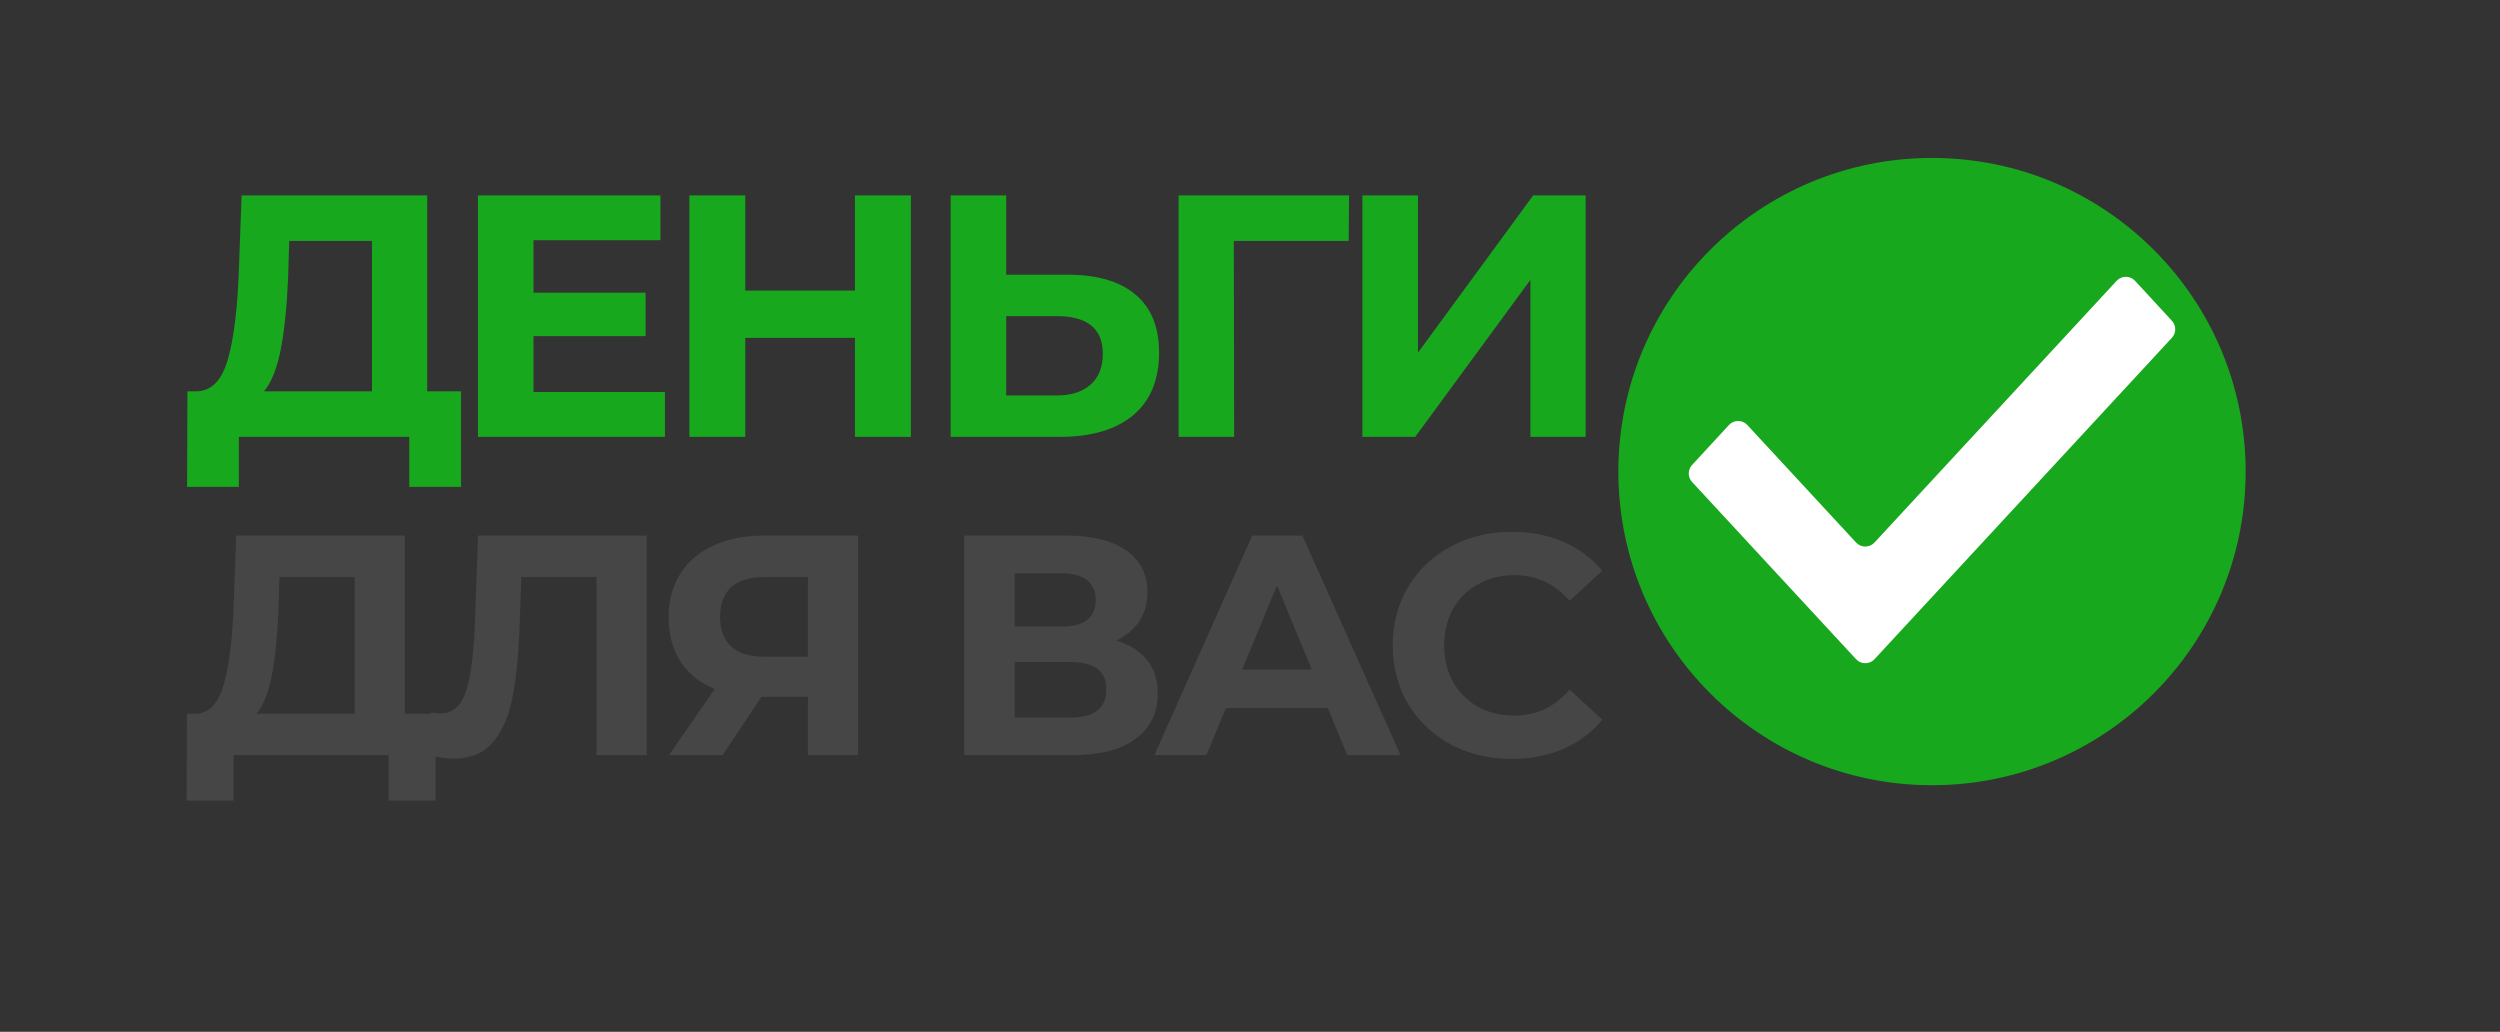
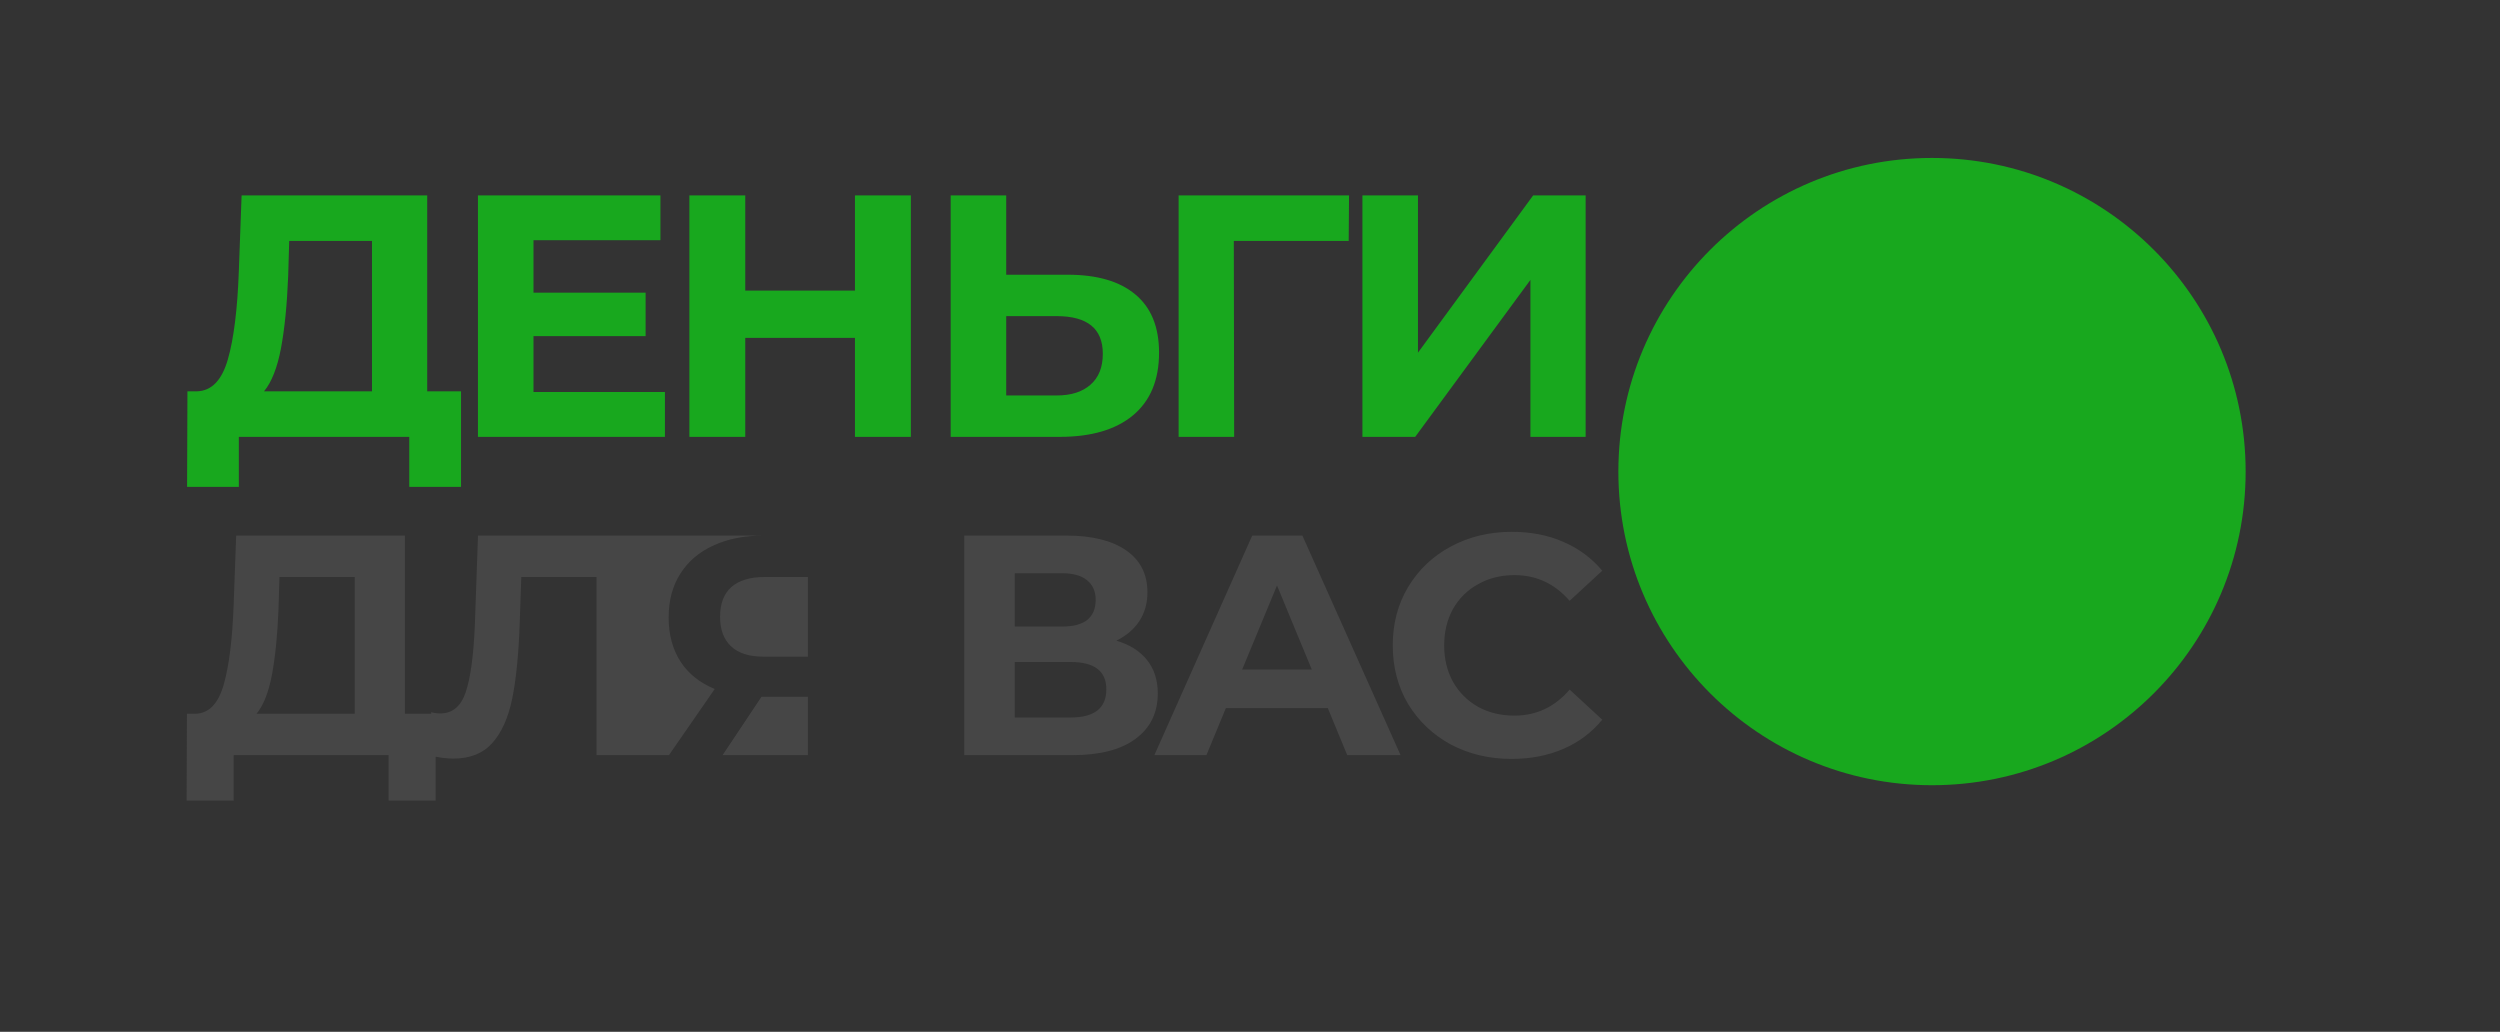
<svg xmlns="http://www.w3.org/2000/svg" width="487" height="201" viewBox="0 0 487 201" fill="none">
  <rect x="0" y="0" width="487" height="201" fill="#333333" stroke="none" />
  <path d="M89.807 76.23V94.846H79.726V85.102H46.526V94.846H36.446L36.513 76.23H38.395C41.217 76.141 43.211 74.08 44.376 70.047C45.541 66.015 46.258 60.258 46.526 52.776L47.064 38.058H83.221V76.23H89.807ZM56.137 53.784C55.913 59.384 55.442 64.089 54.725 67.897C54.009 71.66 52.911 74.438 51.432 76.23H72.468V46.929H56.338L56.137 53.784ZM129.529 76.365V85.102H93.103V38.058H128.655V46.794H103.924V57.01H125.765V65.478H103.924V76.365H129.529ZM177.436 38.058V85.102H166.549V65.814H145.178V85.102H134.29V38.058H145.178V56.606H166.549V38.058H177.436ZM207.973 53.515C213.708 53.515 218.099 54.792 221.146 57.346C224.237 59.9 225.783 63.685 225.783 68.703C225.783 74.035 224.08 78.112 220.675 80.935C217.315 83.713 212.566 85.102 206.428 85.102H185.191V38.058H196.011V53.515H207.973ZM205.823 77.037C208.645 77.037 210.841 76.342 212.409 74.954C214.022 73.565 214.828 71.549 214.828 68.905C214.828 64.021 211.827 61.58 205.823 61.58H196.011V77.037H205.823ZM262.726 46.929H240.346L240.414 85.102H229.594V38.058H262.793L262.726 46.929ZM265.399 38.058H276.219V68.703L298.666 38.058H308.881V85.102H298.128V54.523L275.681 85.102H265.399V38.058Z" fill="#18A81E" />
-   <path d="M84.864 139.037V155.96H75.7V147.102H45.518V155.96H36.354L36.415 139.037H38.126C40.692 138.955 42.504 137.082 43.563 133.416C44.622 129.75 45.274 124.516 45.518 117.714L46.007 104.334H78.877V139.037H84.864ZM54.255 118.631C54.051 123.722 53.624 127.999 52.972 131.461C52.32 134.882 51.322 137.408 49.978 139.037H69.101V112.399H54.438L54.255 118.631ZM125.985 104.334V147.102H116.21V112.399H101.547L101.241 121.319C101.037 127.388 100.549 132.316 99.775 136.104C99.001 139.852 97.698 142.743 95.865 144.78C94.073 146.776 91.547 147.774 88.289 147.774C86.945 147.774 85.315 147.55 83.401 147.102L84.012 138.731C84.542 138.894 85.132 138.976 85.784 138.976C88.146 138.976 89.796 137.591 90.733 134.821C91.669 132.011 92.26 127.632 92.504 121.686L93.115 104.334H125.985ZM167.153 104.334V147.102H157.378V135.738H148.336L140.76 147.102H130.312L139.232 134.21C136.34 133.029 134.121 131.257 132.573 128.895C131.025 126.492 130.251 123.62 130.251 120.28C130.251 116.981 131.005 114.151 132.512 111.788C134.019 109.385 136.157 107.552 138.927 106.29C141.696 104.986 144.955 104.334 148.702 104.334H167.153ZM148.946 112.399C146.136 112.399 143.977 113.051 142.47 114.354C141.004 115.658 140.271 117.592 140.271 120.158C140.271 122.643 140.984 124.557 142.409 125.901C143.835 127.245 145.932 127.917 148.702 127.917H157.378V112.399H148.946ZM217.47 124.802C220.077 125.575 222.073 126.838 223.458 128.59C224.843 130.341 225.535 132.5 225.535 135.066C225.535 138.854 224.089 141.807 221.197 143.925C218.346 146.043 214.253 147.102 208.917 147.102H187.839V104.334H207.756C212.725 104.334 216.595 105.292 219.364 107.206C222.134 109.12 223.519 111.849 223.519 115.393C223.519 117.511 222.989 119.384 221.93 121.014C220.871 122.602 219.385 123.865 217.47 124.802ZM197.675 122.052H206.901C209.059 122.052 210.689 121.625 211.788 120.769C212.888 119.873 213.438 118.57 213.438 116.859C213.438 115.189 212.868 113.906 211.727 113.01C210.628 112.114 209.019 111.666 206.901 111.666H197.675V122.052ZM208.55 139.77C213.194 139.77 215.515 137.937 215.515 134.271C215.515 130.728 213.194 128.956 208.55 128.956H197.675V139.77H208.55ZM258.656 137.937H238.8L235.012 147.102H224.87L243.932 104.334H253.707L272.83 147.102H262.444L258.656 137.937ZM255.54 130.422L248.759 114.049L241.977 130.422H255.54ZM294.462 147.835C290.104 147.835 286.153 146.898 282.609 145.024C279.107 143.11 276.337 140.483 274.3 137.143C272.305 133.762 271.307 129.954 271.307 125.718C271.307 121.482 272.305 117.694 274.3 114.354C276.337 110.974 279.107 108.346 282.609 106.473C286.153 104.558 290.124 103.601 294.523 103.601C298.23 103.601 301.57 104.253 304.543 105.556C307.557 106.86 310.082 108.733 312.119 111.177L305.765 117.042C302.873 113.702 299.289 112.033 295.012 112.033C292.364 112.033 290.002 112.623 287.925 113.804C285.848 114.945 284.218 116.554 283.037 118.631C281.897 120.708 281.326 123.071 281.326 125.718C281.326 128.365 281.897 130.728 283.037 132.805C284.218 134.882 285.848 136.512 287.925 137.693C290.002 138.833 292.364 139.403 295.012 139.403C299.289 139.403 302.873 137.713 305.765 134.333L312.119 140.198C310.082 142.682 307.557 144.576 304.543 145.88C301.529 147.183 298.169 147.835 294.462 147.835Z" fill="#464646" />
+   <path d="M84.864 139.037V155.96H75.7V147.102H45.518V155.96H36.354L36.415 139.037H38.126C40.692 138.955 42.504 137.082 43.563 133.416C44.622 129.75 45.274 124.516 45.518 117.714L46.007 104.334H78.877V139.037H84.864ZM54.255 118.631C54.051 123.722 53.624 127.999 52.972 131.461C52.32 134.882 51.322 137.408 49.978 139.037H69.101V112.399H54.438L54.255 118.631ZM125.985 104.334V147.102H116.21V112.399H101.547L101.241 121.319C101.037 127.388 100.549 132.316 99.775 136.104C99.001 139.852 97.698 142.743 95.865 144.78C94.073 146.776 91.547 147.774 88.289 147.774C86.945 147.774 85.315 147.55 83.401 147.102L84.012 138.731C84.542 138.894 85.132 138.976 85.784 138.976C88.146 138.976 89.796 137.591 90.733 134.821C91.669 132.011 92.26 127.632 92.504 121.686L93.115 104.334H125.985ZV147.102H157.378V135.738H148.336L140.76 147.102H130.312L139.232 134.21C136.34 133.029 134.121 131.257 132.573 128.895C131.025 126.492 130.251 123.62 130.251 120.28C130.251 116.981 131.005 114.151 132.512 111.788C134.019 109.385 136.157 107.552 138.927 106.29C141.696 104.986 144.955 104.334 148.702 104.334H167.153ZM148.946 112.399C146.136 112.399 143.977 113.051 142.47 114.354C141.004 115.658 140.271 117.592 140.271 120.158C140.271 122.643 140.984 124.557 142.409 125.901C143.835 127.245 145.932 127.917 148.702 127.917H157.378V112.399H148.946ZM217.47 124.802C220.077 125.575 222.073 126.838 223.458 128.59C224.843 130.341 225.535 132.5 225.535 135.066C225.535 138.854 224.089 141.807 221.197 143.925C218.346 146.043 214.253 147.102 208.917 147.102H187.839V104.334H207.756C212.725 104.334 216.595 105.292 219.364 107.206C222.134 109.12 223.519 111.849 223.519 115.393C223.519 117.511 222.989 119.384 221.93 121.014C220.871 122.602 219.385 123.865 217.47 124.802ZM197.675 122.052H206.901C209.059 122.052 210.689 121.625 211.788 120.769C212.888 119.873 213.438 118.57 213.438 116.859C213.438 115.189 212.868 113.906 211.727 113.01C210.628 112.114 209.019 111.666 206.901 111.666H197.675V122.052ZM208.55 139.77C213.194 139.77 215.515 137.937 215.515 134.271C215.515 130.728 213.194 128.956 208.55 128.956H197.675V139.77H208.55ZM258.656 137.937H238.8L235.012 147.102H224.87L243.932 104.334H253.707L272.83 147.102H262.444L258.656 137.937ZM255.54 130.422L248.759 114.049L241.977 130.422H255.54ZM294.462 147.835C290.104 147.835 286.153 146.898 282.609 145.024C279.107 143.11 276.337 140.483 274.3 137.143C272.305 133.762 271.307 129.954 271.307 125.718C271.307 121.482 272.305 117.694 274.3 114.354C276.337 110.974 279.107 108.346 282.609 106.473C286.153 104.558 290.124 103.601 294.523 103.601C298.23 103.601 301.57 104.253 304.543 105.556C307.557 106.86 310.082 108.733 312.119 111.177L305.765 117.042C302.873 113.702 299.289 112.033 295.012 112.033C292.364 112.033 290.002 112.623 287.925 113.804C285.848 114.945 284.218 116.554 283.037 118.631C281.897 120.708 281.326 123.071 281.326 125.718C281.326 128.365 281.897 130.728 283.037 132.805C284.218 134.882 285.848 136.512 287.925 137.693C290.002 138.833 292.364 139.403 295.012 139.403C299.289 139.403 302.873 137.713 305.765 134.333L312.119 140.198C310.082 142.682 307.557 144.576 304.543 145.88C301.529 147.183 298.169 147.835 294.462 147.835Z" fill="#464646" />
  <circle cx="376.354" cy="91.864" r="61.096" fill="#18A81E" />
-   <path fill-rule="evenodd" clip-rule="evenodd" d="M361.563 105.684C362.53 106.73 364.183 106.73 365.15 105.684L412.322 54.703C413.29 53.657 414.945 53.658 415.912 54.706L423.087 62.486C423.951 63.423 423.95 64.867 423.084 65.802L365.15 128.415C364.183 129.46 362.53 129.46 361.563 128.415L329.619 93.891C328.753 92.956 328.752 91.512 329.617 90.575L336.792 82.796C337.758 81.747 339.413 81.746 340.382 82.793L361.563 105.684Z" fill="white" />
</svg>